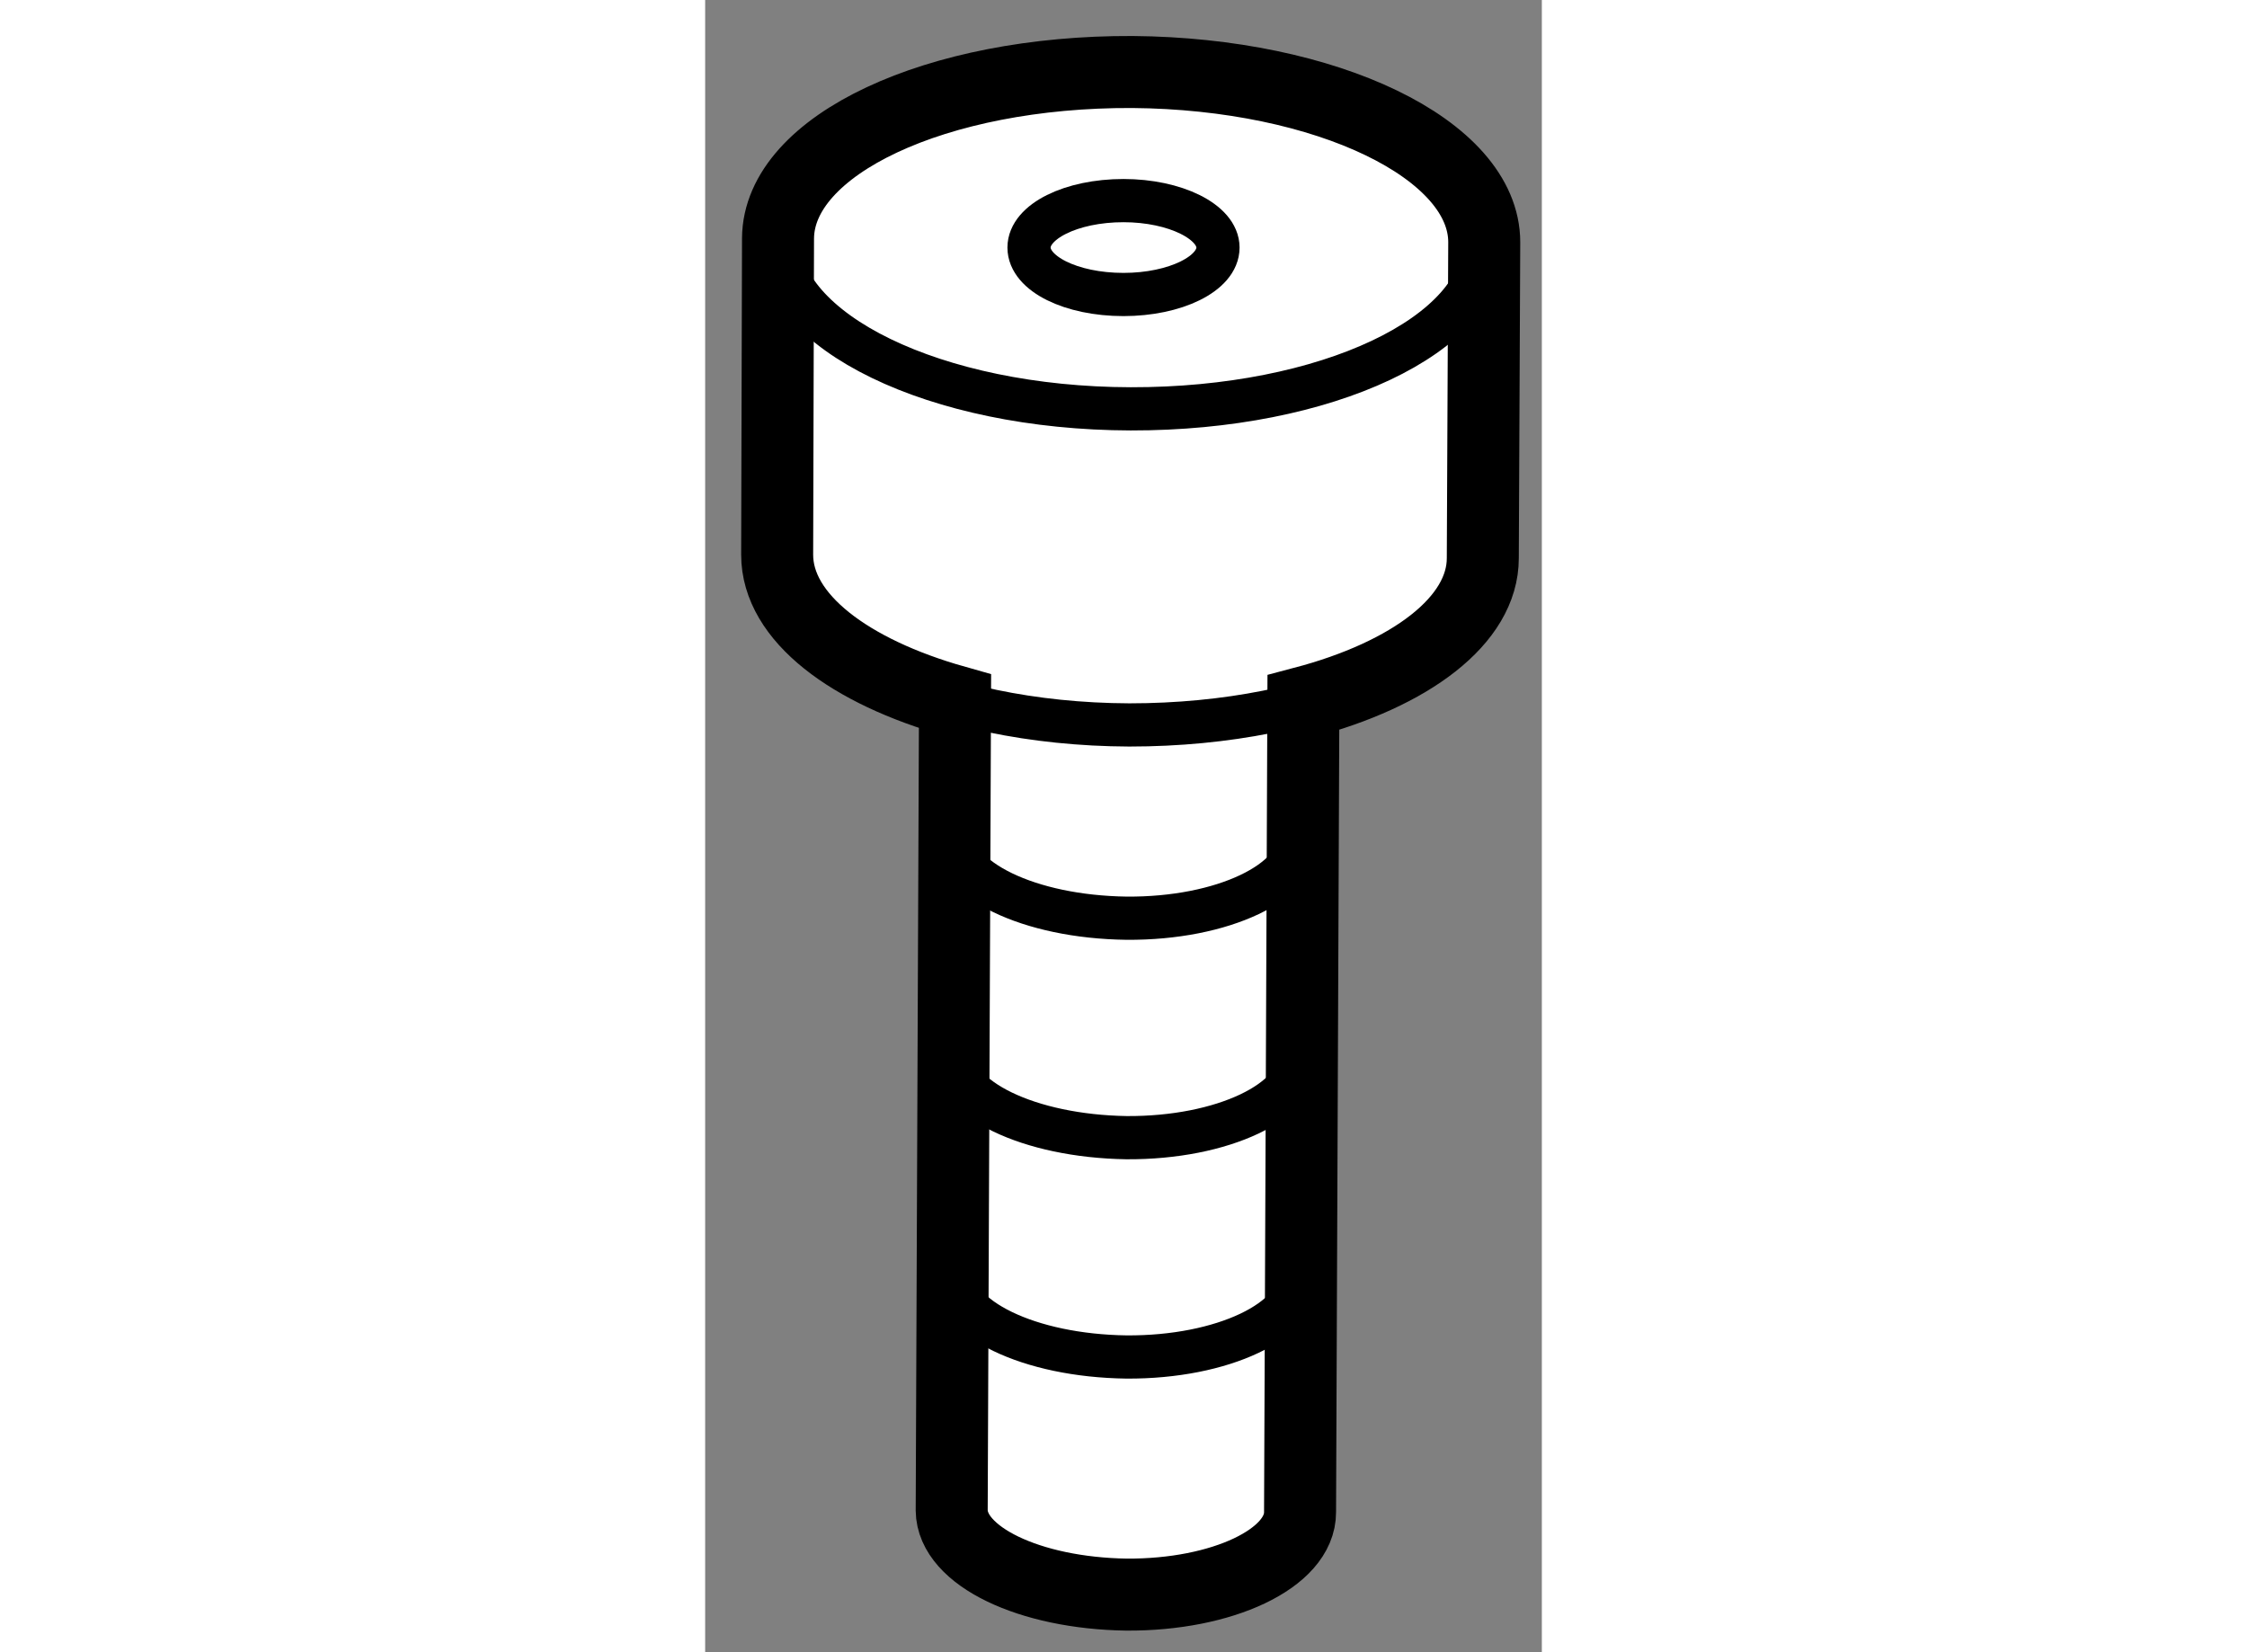
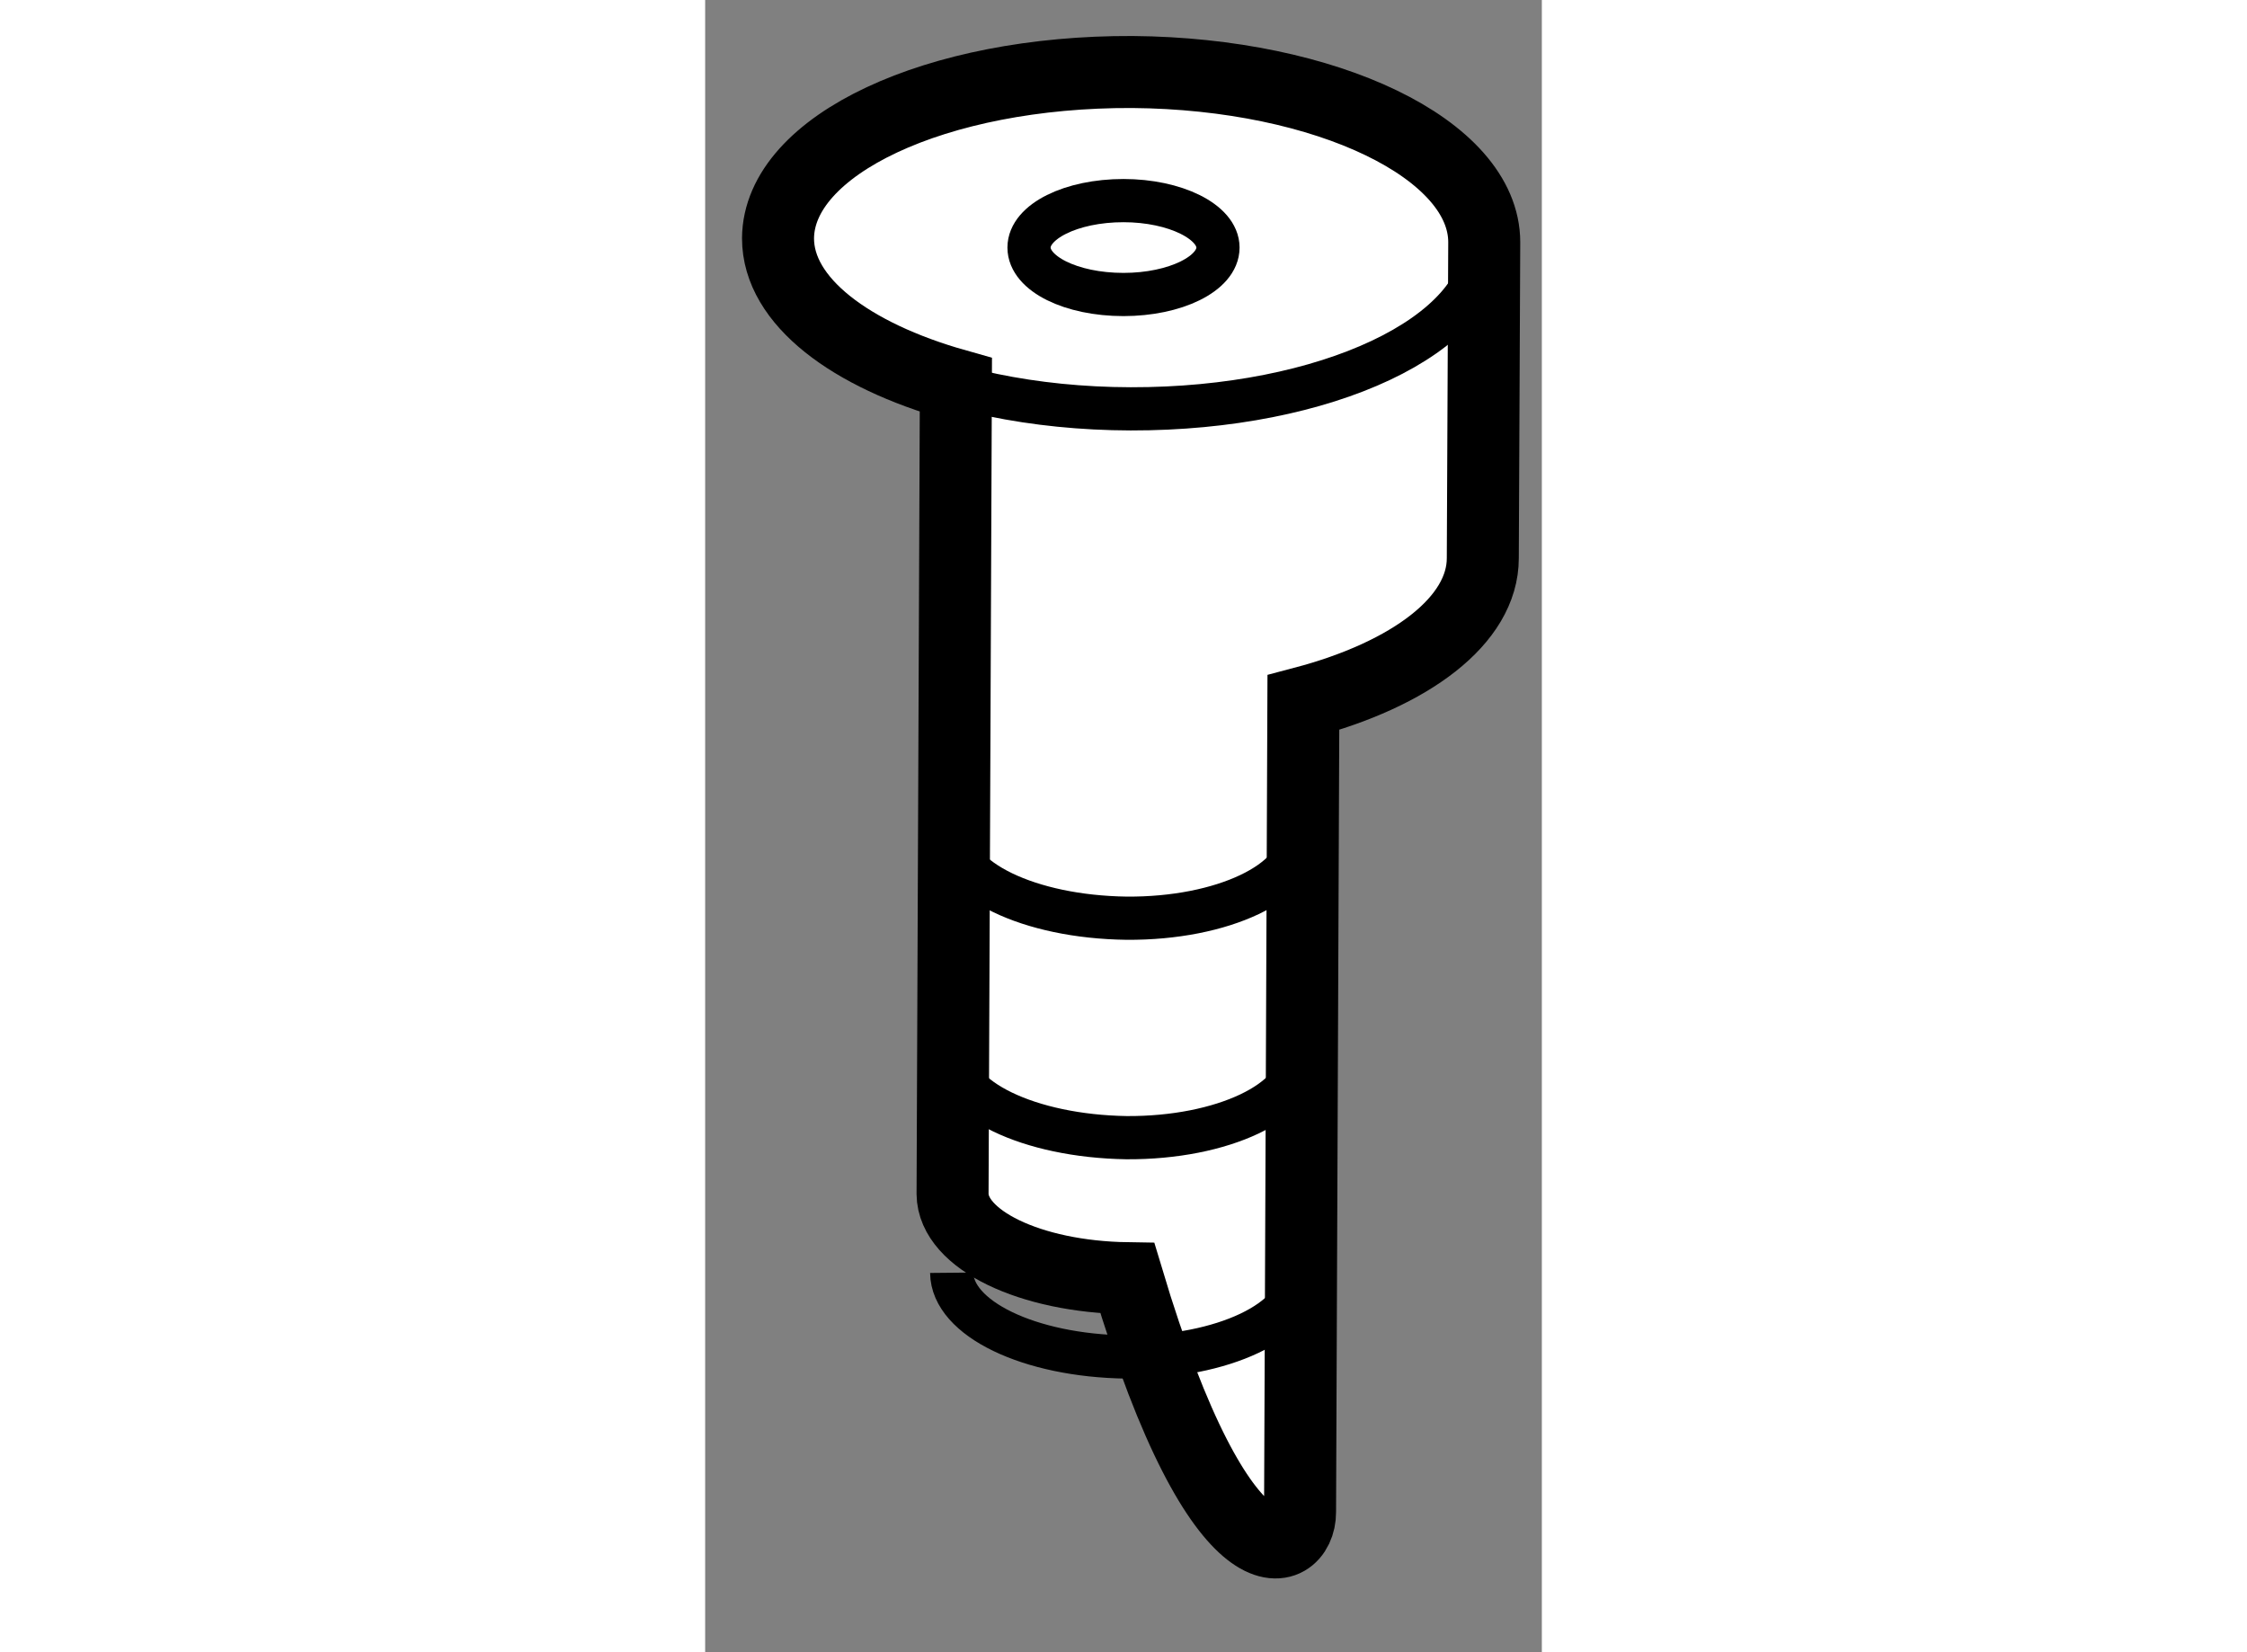
<svg xmlns="http://www.w3.org/2000/svg" version="1.1" x="0px" y="0px" width="244.8px" height="180px" viewBox="166.303 73.518 5.81 11.473" enable-background="new 0 0 244.8 180" xml:space="preserve">
  <rect x="166.303" y="73.518" width="5.81" height="11.473" fill="#808080" stroke="none" />
  <g>
-     <path fill="#FFFFFF" stroke="#000000" stroke-width="0.5" d="M170.434,84.018l0.023-5.621c0.743-0.196,1.246-0.57,1.246-1.003   l0.01-2.194c0-0.646-1.095-1.171-2.443-1.182c-1.36-0.006-2.457,0.506-2.461,1.155l-0.006,2.197c0,0.438,0.506,0.812,1.235,1.018   l-0.023,5.618c0.003,0.316,0.537,0.575,1.214,0.585C169.894,84.595,170.436,84.339,170.434,84.018z" />
+     <path fill="#FFFFFF" stroke="#000000" stroke-width="0.5" d="M170.434,84.018l0.023-5.621c0.743-0.196,1.246-0.57,1.246-1.003   l0.01-2.194c0-0.646-1.095-1.171-2.443-1.182c-1.36-0.006-2.457,0.506-2.461,1.155c0,0.438,0.506,0.812,1.235,1.018   l-0.023,5.618c0.003,0.316,0.537,0.575,1.214,0.585C169.894,84.595,170.436,84.339,170.434,84.018z" />
    <path fill="none" stroke="#000000" stroke-width="0.3" d="M168.015,79.309c0.003,0.317,0.537,0.576,1.214,0.585   c0.666,0.005,1.208-0.251,1.205-0.573" />
    <path fill="none" stroke="#000000" stroke-width="0.3" d="M168.015,80.833c0.003,0.317,0.537,0.574,1.214,0.585   c0.666,0.004,1.208-0.252,1.205-0.573" />
    <path fill="none" stroke="#000000" stroke-width="0.3" d="M168.015,82.356c0.003,0.317,0.537,0.576,1.214,0.585   c0.666,0.004,1.208-0.252,1.205-0.573" />
    <path fill="none" stroke="#000000" stroke-width="0.3" d="M171.713,75.199c0,0.644-1.098,1.161-2.455,1.158   c-1.357-0.003-2.449-0.536-2.449-1.184" />
-     <path fill="none" stroke="#000000" stroke-width="0.3" d="M171.703,77.394c0,0.643-1.097,1.158-2.455,1.158   c-1.349-0.005-2.445-0.54-2.445-1.182" />
    <path fill="none" stroke="#000000" stroke-width="0.3" d="M169.864,75.237c0,0.182-0.298,0.326-0.656,0.326   c-0.364,0-0.656-0.145-0.656-0.326c0-0.18,0.292-0.326,0.656-0.326C169.566,74.911,169.864,75.058,169.864,75.237z" />
  </g>
</svg>